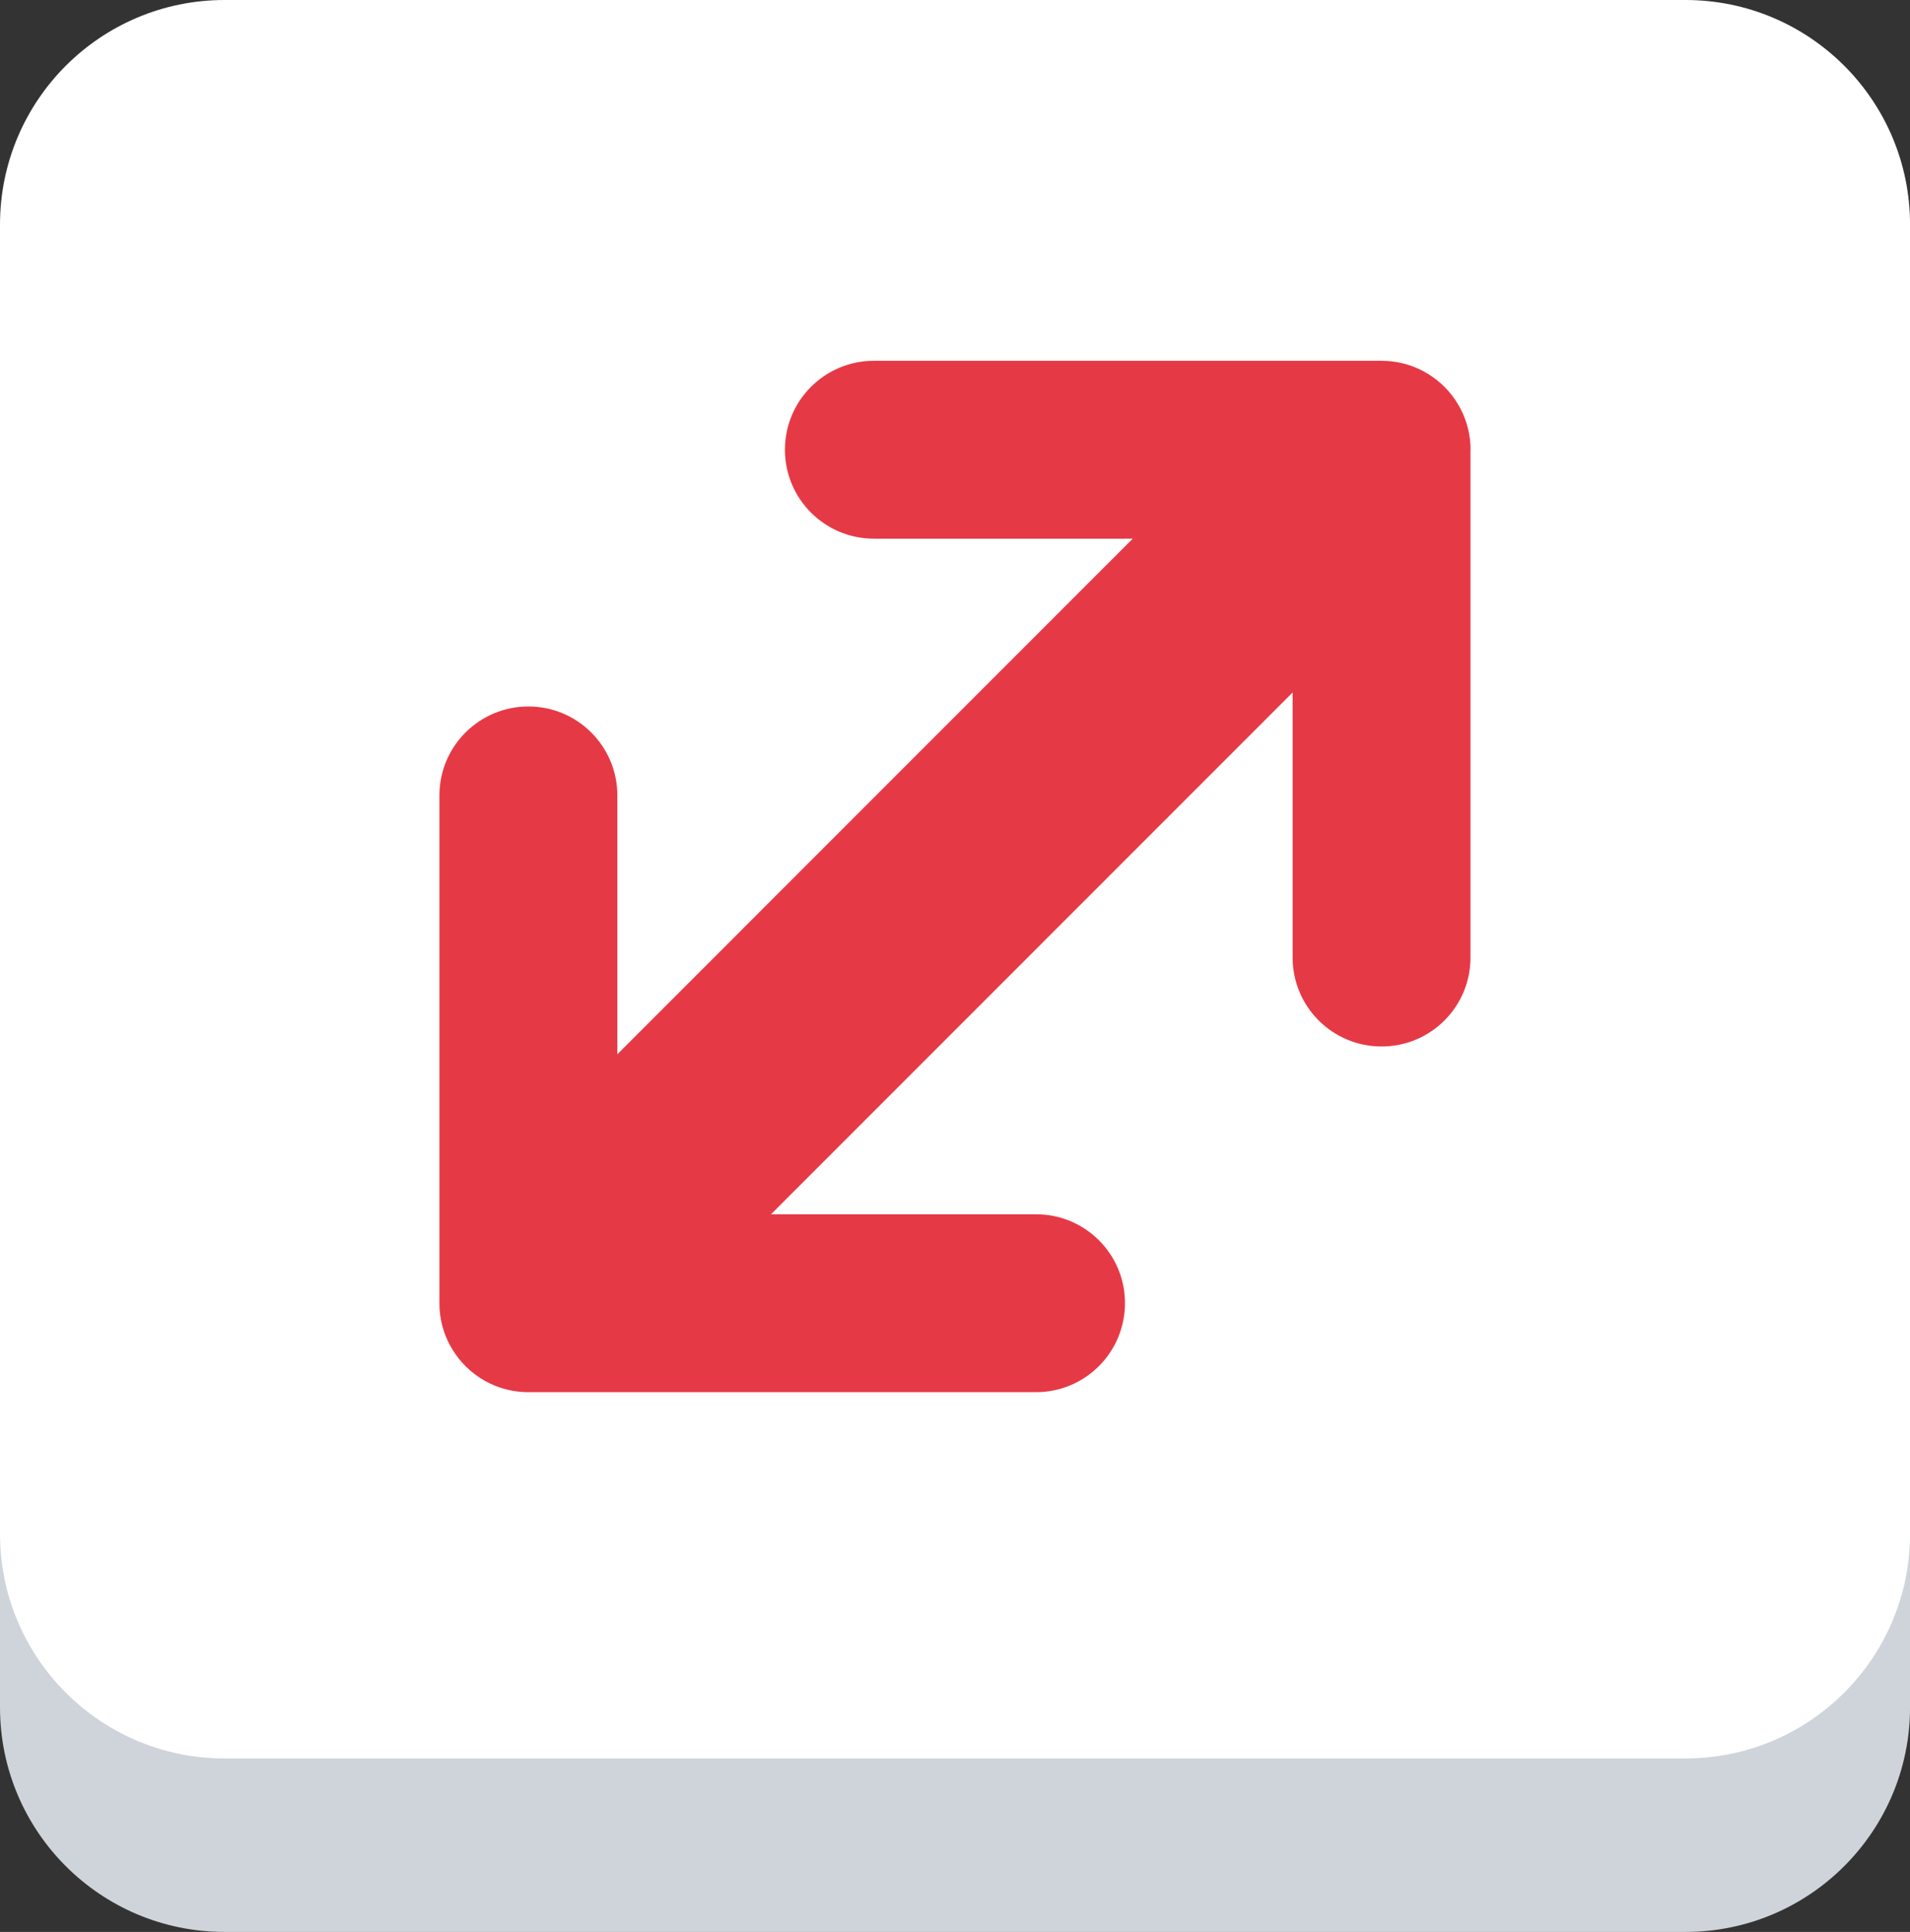
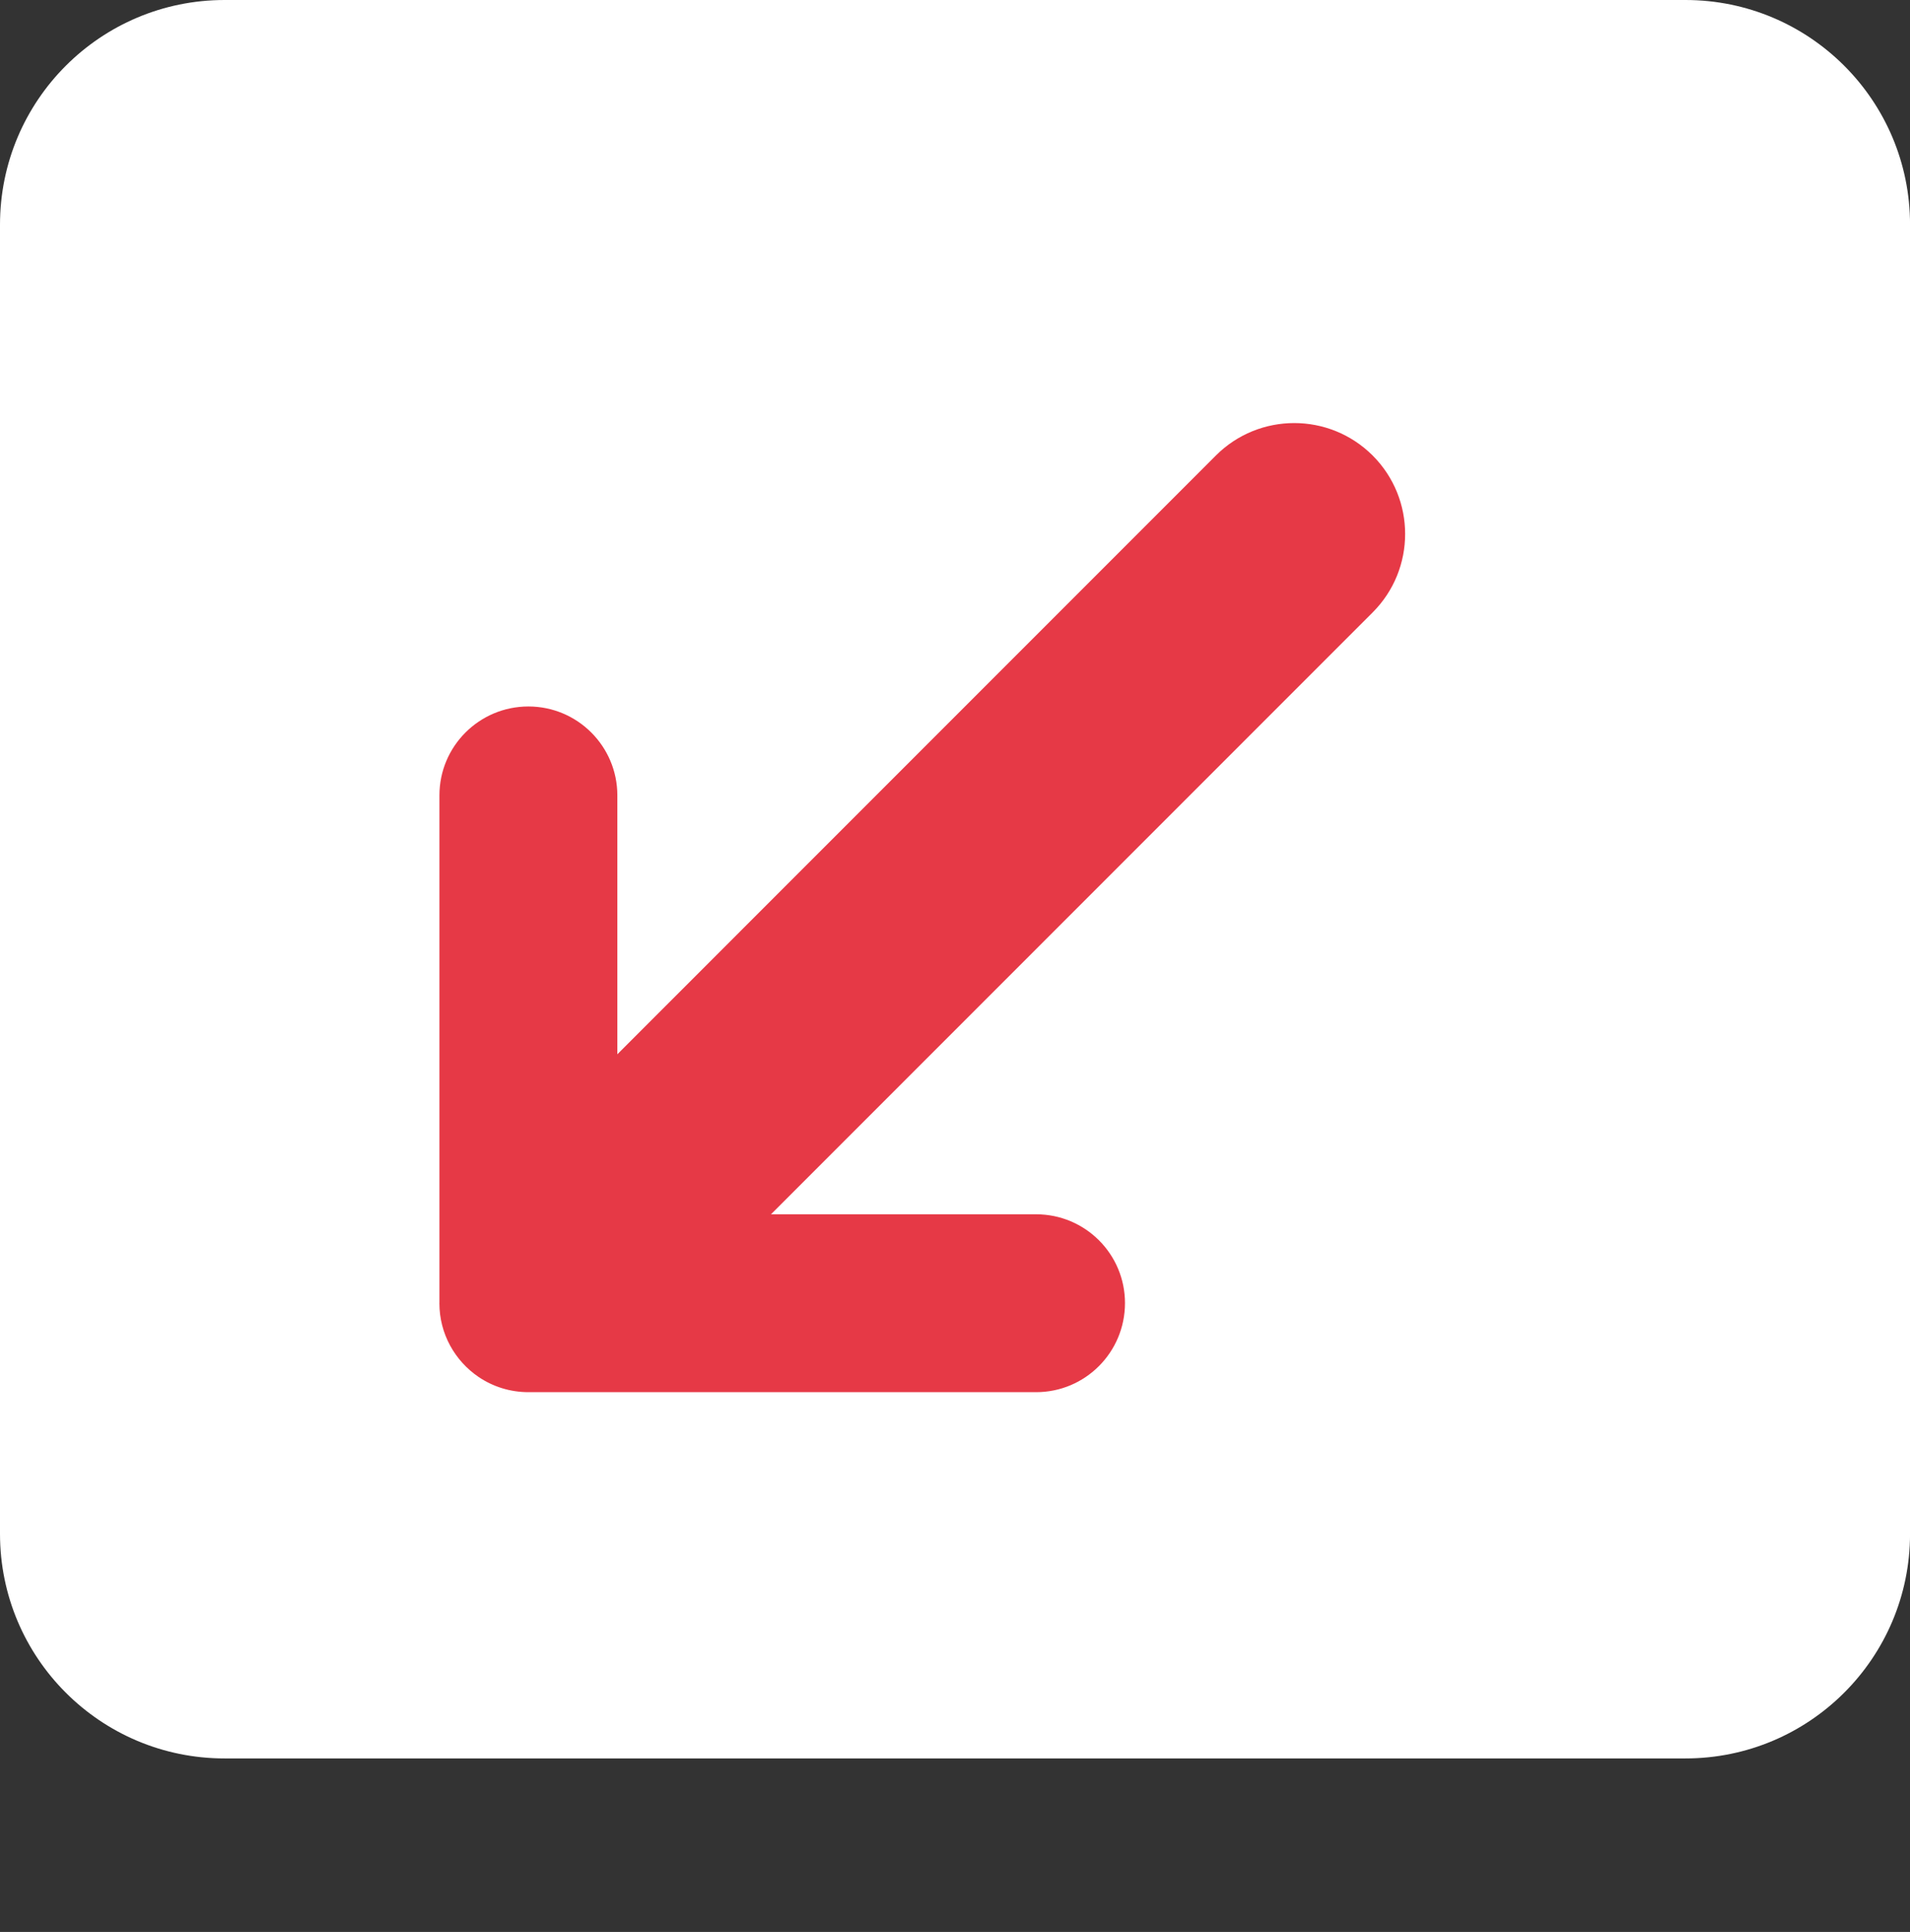
<svg xmlns="http://www.w3.org/2000/svg" version="1.1" id="Layer_1" x="0px" y="0px" width="48.72px" height="49.264px" viewBox="0 0 48.72 49.264" enable-background="new 0 0 48.72 49.264">
  <rect x="0" y="0" width="48.72" height="49.264" fill="#333333" stroke="none" />
  <g>
    <g>
      <g>
-         <path d="M42.992,49.264H5.729C2.564,49.264,0,46.7,0,43.536V10.152c0-3.164,2.564-5.729,5.729-5.729h37.264 c3.163,0,5.728,2.565,5.728,5.729v33.384C48.72,46.7,46.155,49.264,42.992,49.264z" style="fill: rgb(206, 212, 218);" />
        <path fill="#FFFFFF" d="M42.992,44.84H5.729C2.564,44.84,0,42.276,0,39.113V5.729C0,2.564,2.564,0,5.729,0h37.264 c3.163,0,5.728,2.564,5.728,5.729v33.384C48.72,42.276,46.155,44.84,42.992,44.84z" />
      </g>
    </g>
    <g>
      <g>
-         <path fill-rule="evenodd" clip-rule="evenodd" d="M 37.509 24.418 L 37.509 11.478 C 37.509 11.475 37.511 11.472 37.511 11.469 C 37.511 11 37.367 10.564 37.123 10.201 C 36.716 9.598 36.023 9.2 35.241 9.2 C 35.237 9.2 35.234 9.2 35.231 9.2 L 22.29 9.2 C 21.039 9.2 20.022 10.216 20.022 11.468 C 20.022 12.721 21.038 13.736 22.29 13.736 L 32.972 13.736 L 32.972 24.418 C 32.972 25.67 33.987 26.686 35.241 26.685 C 36.494 26.686 37.509 25.671 37.509 24.418 Z" style="fill: rgb(230, 57, 70);" />
        <path fill-rule="evenodd" clip-rule="evenodd" d="M 26.429 35.5 L 13.487 35.5 C 13.485 35.5 13.482 35.5 13.479 35.5 C 13.009 35.5 12.572 35.358 12.209 35.113 C 11.606 34.704 11.208 34.014 11.208 33.231 C 11.209 33.228 11.209 33.225 11.209 33.222 L 11.209 20.282 C 11.209 19.03 12.224 18.015 13.479 18.015 C 14.73 18.015 15.747 19.03 15.747 20.282 L 15.747 30.964 L 26.429 30.964 C 27.681 30.964 28.698 31.979 28.696 33.232 C 28.694 34.484 27.681 35.5 26.429 35.5 Z" style="fill: rgb(230, 57, 70);" />
        <path fill-rule="evenodd" clip-rule="evenodd" d="M 17.547 33.084 C 16.444 34.188 14.652 34.188 13.547 33.084 L 13.547 33.084 C 12.443 31.979 12.443 30.188 13.547 29.084 L 31.014 11.616 C 32.118 10.512 33.908 10.512 35.014 11.616 L 35.014 11.616 C 36.118 12.721 36.118 14.512 35.014 15.616 L 17.547 33.084 Z" style="fill: rgb(230, 57, 70);" />
      </g>
    </g>
  </g>
</svg>